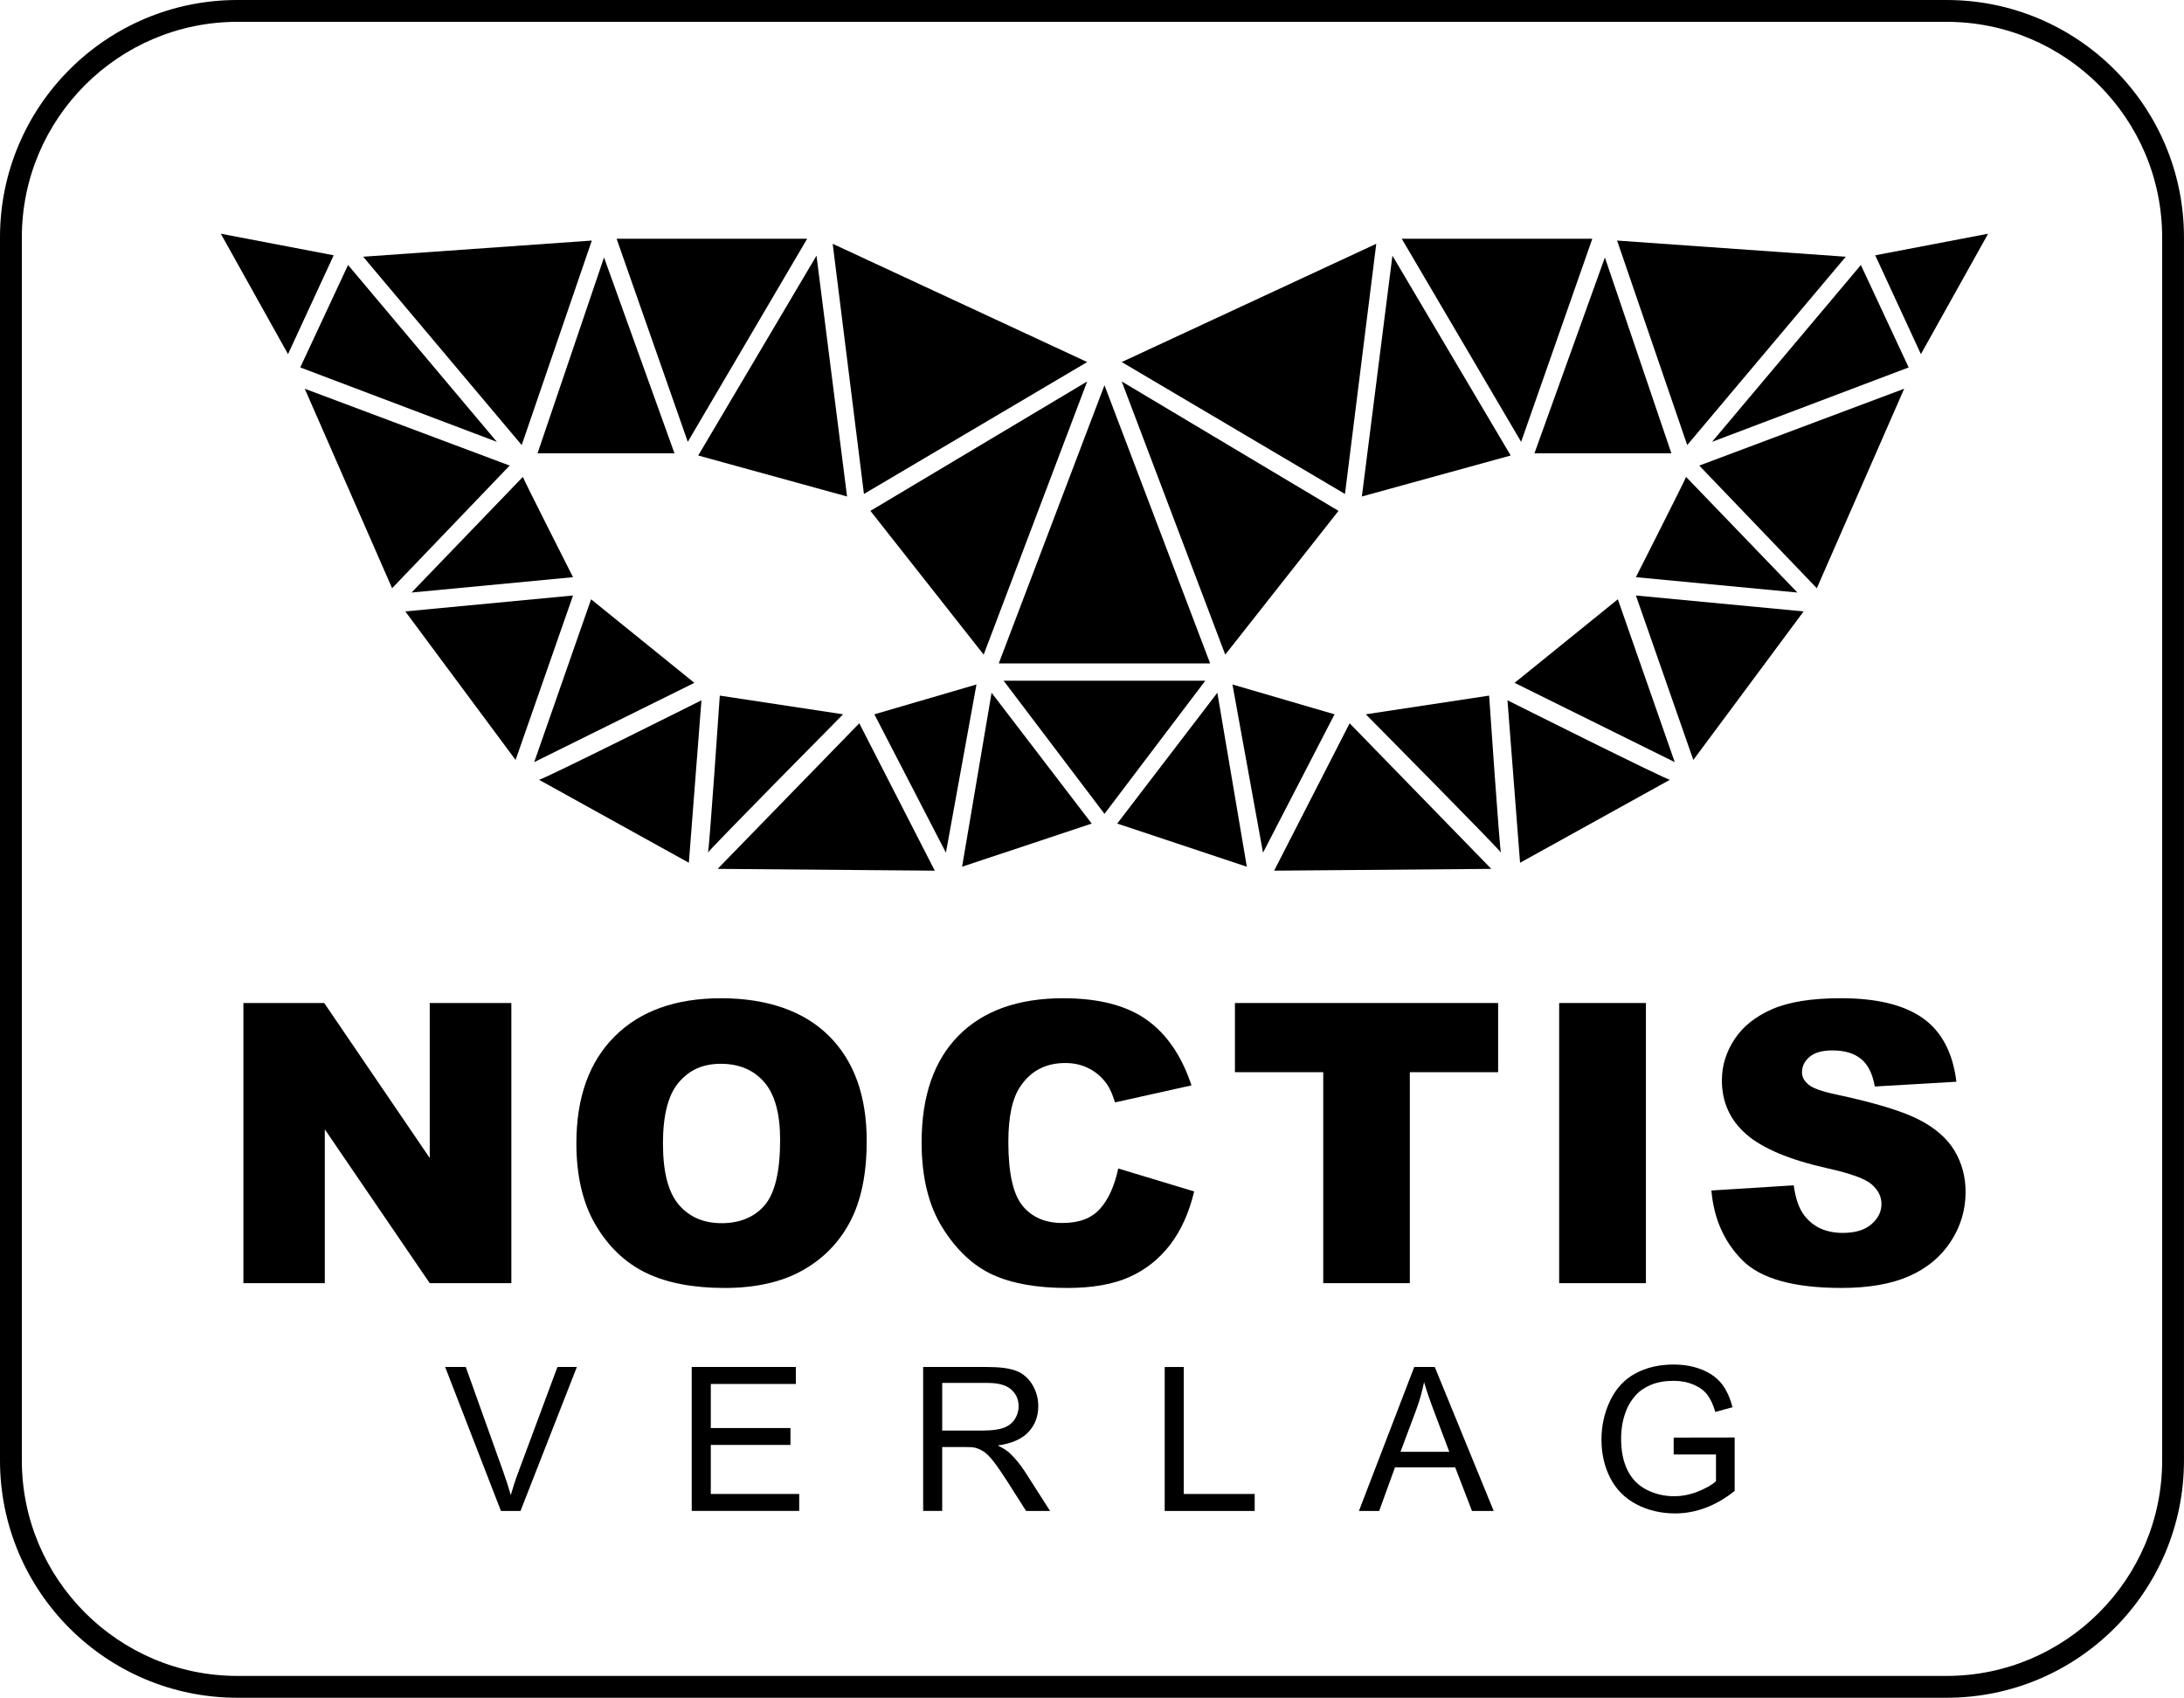
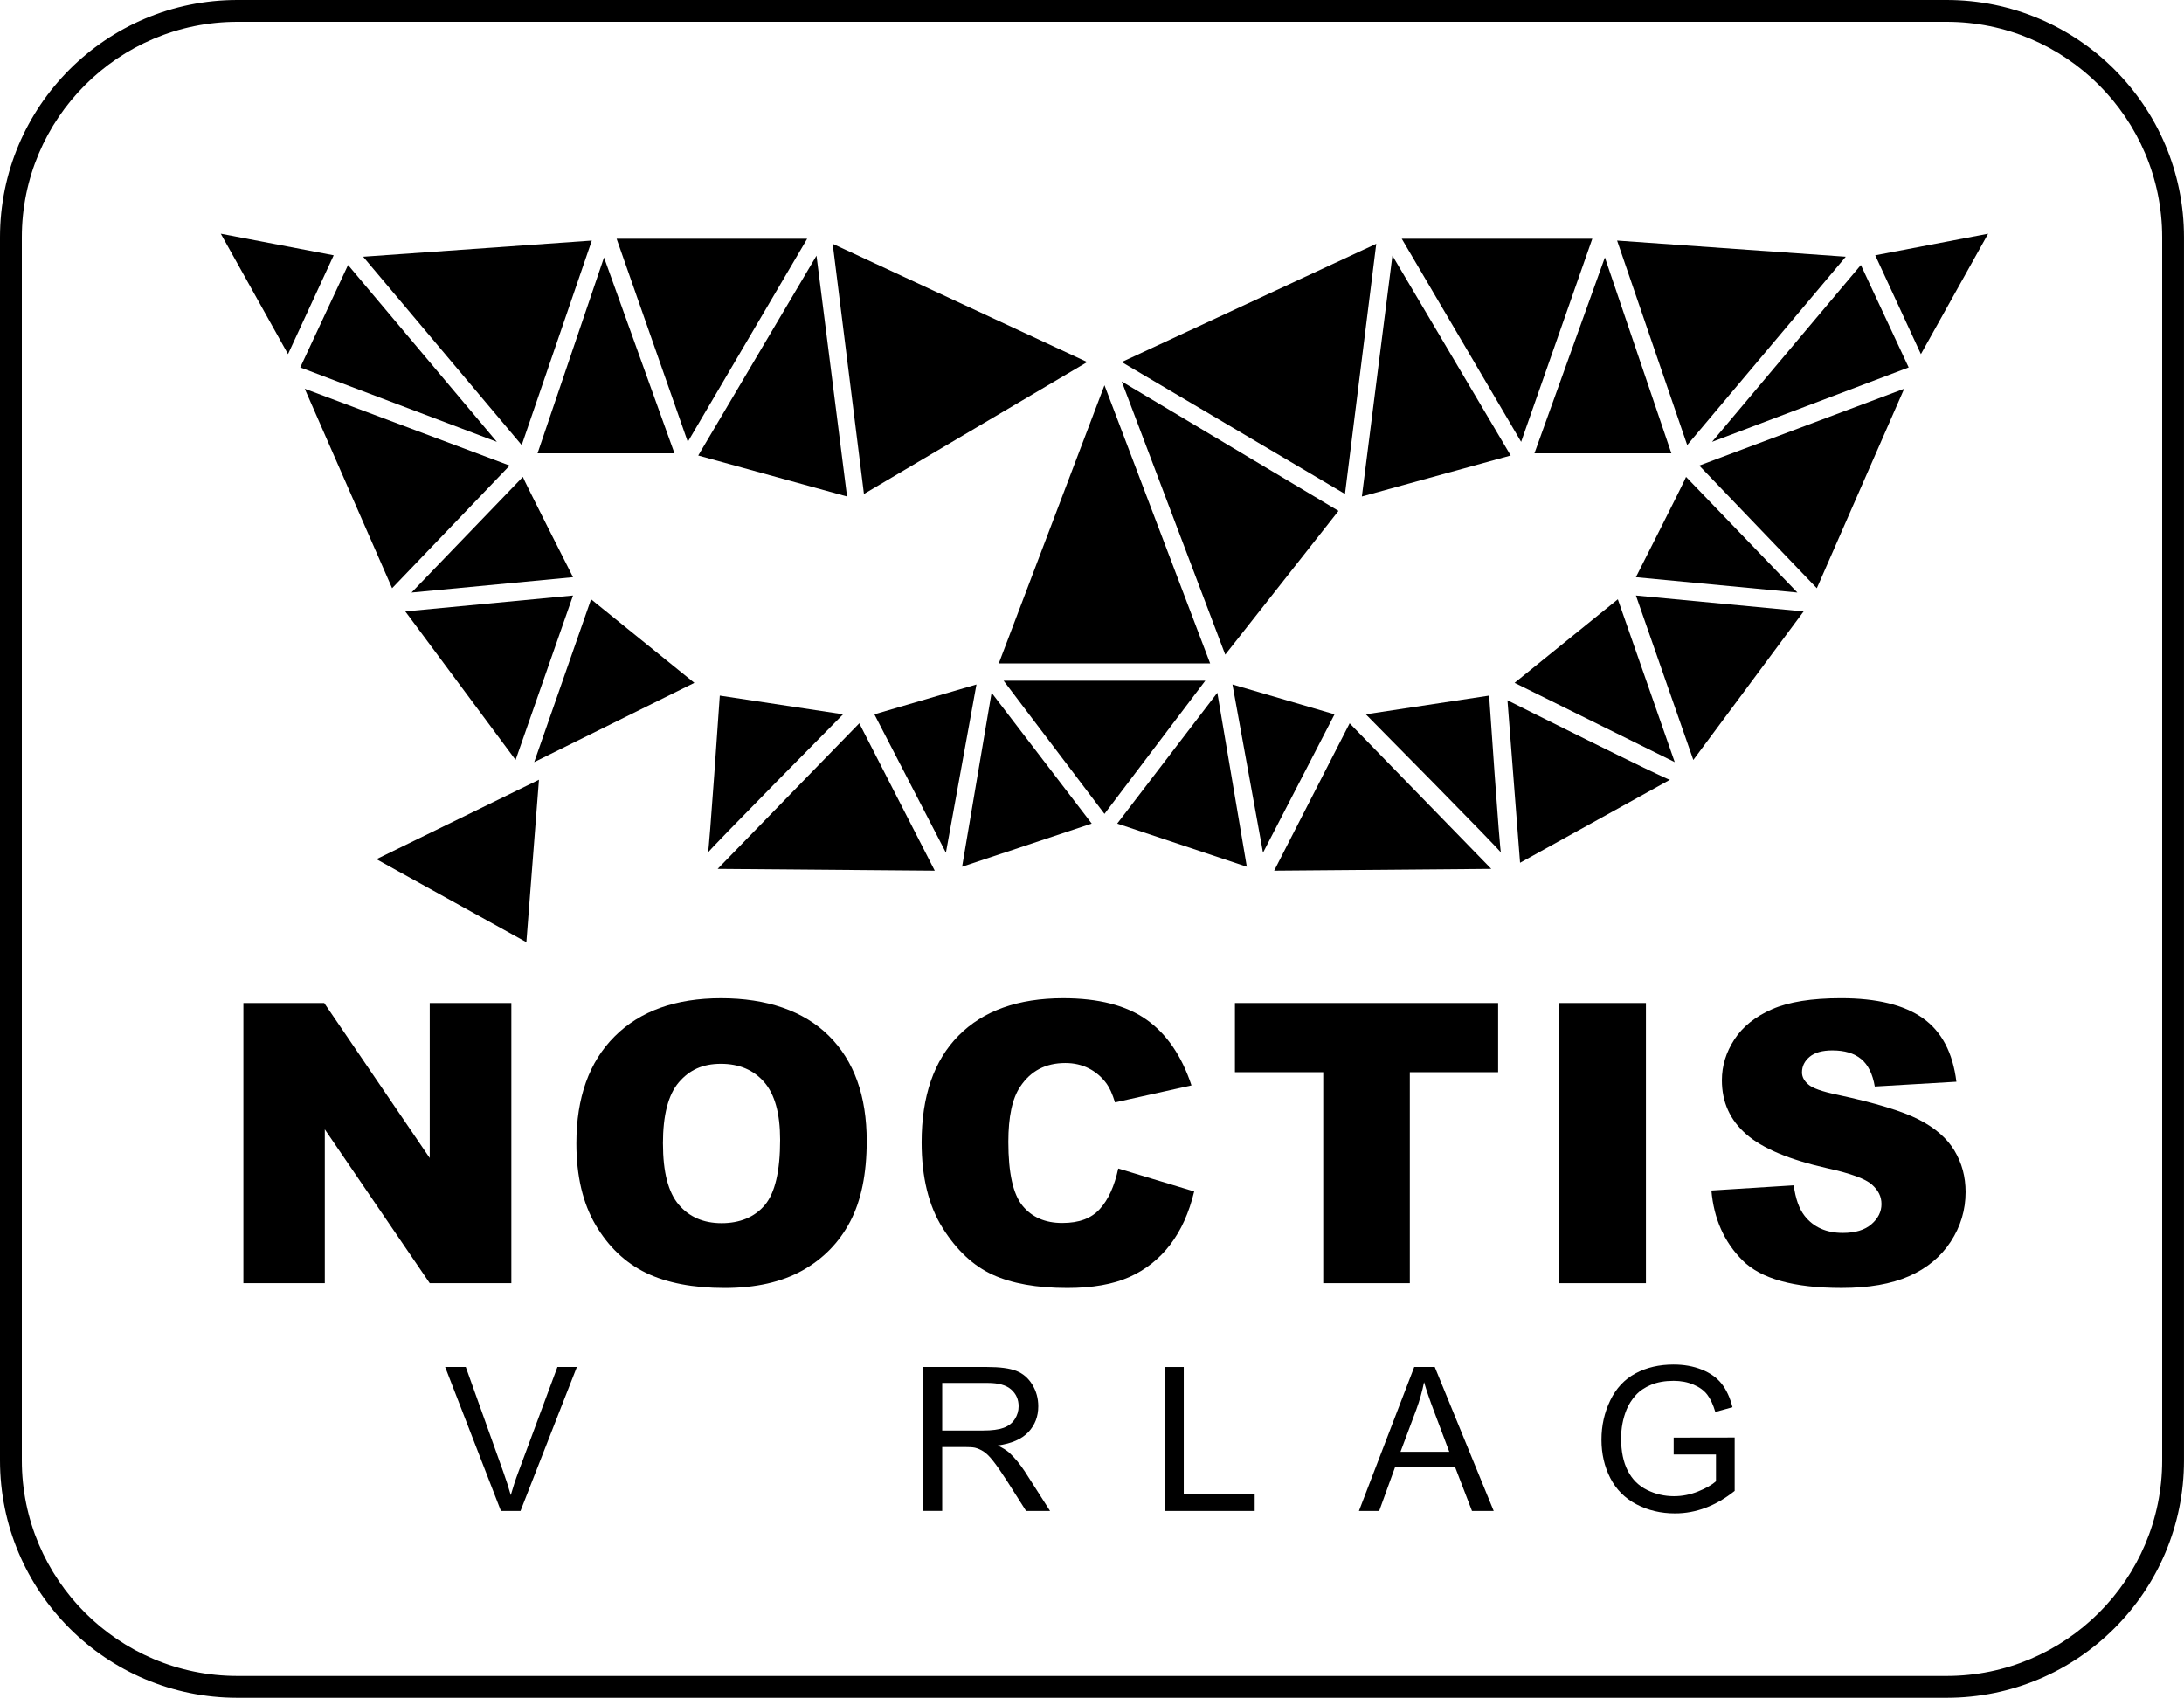
<svg xmlns="http://www.w3.org/2000/svg" id="Ebene_2" data-name="Ebene 2" viewBox="0 0 900 699.75">
  <g id="Ebene_1-2" data-name="Ebene 1">
    <g>
      <polygon points="90.99 96.33 118.69 145.96 137.51 105.22 90.99 96.33" />
      <polygon points="123.73 151.44 204.76 182.11 143.43 109.22 123.73 151.44" />
      <polygon points="149.65 105.81 243.88 99.15 214.99 183.44 149.65 105.81" />
      <polygon points="277.95 186.85 221.51 186.85 248.91 106.11 277.95 186.85" />
      <polygon points="254.1 98.41 332.62 98.41 283.43 182.11 254.1 98.41" />
      <polygon points="287.73 187.74 349.06 204.63 336.47 105.37 287.73 187.74" />
      <polygon points="343.14 100.48 356.02 203.59 448.02 149.22 343.14 100.48" />
      <polygon points="161.58 242.44 210.02 191.89 125.58 160.22 161.58 242.44" />
      <path d="m215.47,196.56c0,.56,20.67,41.33,20.67,41.33l-66.56,6.33,45.89-47.67Z" />
      <polygon points="167.02 252 212.47 313.22 236.14 245.44 167.02 252" />
      <polygon points="243.58 247 286.14 281.44 220.14 314.11 243.58 247" />
-       <polygon points="358.69 210.56 448.02 157.22 405.36 269.81 358.69 210.56" />
      <polygon points="360.32 294.41 402.39 282.11 389.8 351.44 360.32 294.41" />
      <polygon points="408.62 285.52 396.47 357.22 449.88 339.44 408.62 285.52" />
-       <path d="m222.1,321.37c.74.44,66.96-32.74,66.96-32.74l-5.19,66.96-61.78-34.22Z" />
+       <path d="m222.1,321.37l-5.19,66.96-61.78-34.22Z" />
      <path d="m296.62,286.7l50.81,7.7s-56.15,56.74-55.7,57.04,4.89-64.74,4.89-64.74Z" />
      <polygon points="354.1 298.11 385.21 358.85 295.73 358.11 354.1 298.11" />
      <polygon points="496.69 280.56 413.58 280.56 455.14 335.44 496.69 280.56" />
      <polygon points="819.28 96.33 791.58 145.96 772.76 105.22 819.28 96.33" />
      <polygon points="786.54 151.44 705.51 182.11 766.84 109.22 786.54 151.44" />
      <polygon points="760.62 105.81 666.39 99.15 695.28 183.44 760.62 105.81" />
      <polygon points="632.32 186.85 688.76 186.85 661.36 106.11 632.32 186.85" />
      <polygon points="656.17 98.41 577.65 98.41 626.84 182.11 656.17 98.41" />
      <polygon points="622.54 187.74 561.21 204.63 573.8 105.37 622.54 187.74" />
      <polygon points="567.14 100.48 554.25 203.59 462.25 149.22 567.14 100.48" />
      <polygon points="748.69 242.44 700.25 191.89 784.69 160.22 748.69 242.44" />
      <path d="m694.8,196.56c0,.56-20.67,41.33-20.67,41.33l66.56,6.33-45.89-47.67Z" />
      <polygon points="743.25 252 697.8 313.22 674.14 245.44 743.25 252" />
      <polygon points="666.69 247 624.14 281.44 690.14 314.11 666.69 247" />
      <polygon points="551.58 210.56 462.25 157.22 504.91 269.81 551.58 210.56" />
      <polygon points="549.95 294.41 507.88 282.11 520.47 351.44 549.95 294.41" />
      <polygon points="501.65 285.52 513.8 357.22 460.39 339.44 501.65 285.52" />
      <path d="m688.17,321.37c-.74.44-66.96-32.74-66.96-32.74l5.19,66.96,61.78-34.22Z" />
      <path d="m613.65,286.7l-50.81,7.7s56.15,56.74,55.7,57.04-4.89-64.74-4.89-64.74Z" />
      <polygon points="556.17 298.11 525.06 358.85 614.54 358.11 556.17 298.11" />
      <polygon points="498.69 273.44 455.14 158.78 411.58 273.44 498.69 273.44" />
    </g>
    <g>
      <path d="m100.29,413.4h33.32l43.48,63.88v-63.88h33.63v115.47h-33.63l-43.24-63.4v63.4h-33.55v-115.47Z" />
      <path d="m237.52,471.21c0-18.85,5.25-33.53,15.75-44.03,10.5-10.5,25.13-15.75,43.87-15.75s34.03,5.16,44.42,15.48c10.4,10.32,15.6,24.77,15.6,43.36,0,13.5-2.27,24.56-6.81,33.2-4.54,8.64-11.11,15.36-19.69,20.16s-19.29,7.21-32.1,7.21-23.8-2.07-32.33-6.22c-8.53-4.15-15.45-10.71-20.75-19.69-5.3-8.98-7.96-20.22-7.96-33.71Zm35.68.16c0,11.66,2.17,20.03,6.5,25.13,4.33,5.09,10.23,7.64,17.68,7.64s13.6-2.49,17.8-7.48c4.2-4.99,6.3-13.94,6.3-26.86,0-10.87-2.19-18.81-6.58-23.83-4.38-5.01-10.33-7.52-17.84-7.52s-12.97,2.55-17.33,7.64c-4.36,5.09-6.54,13.52-6.54,25.28Z" />
      <path d="m460.84,481.61l31.27,9.45c-2.1,8.77-5.41,16.1-9.92,21.98-4.52,5.88-10.12,10.32-16.82,13.31s-15.22,4.49-25.56,4.49c-12.55,0-22.8-1.82-30.76-5.47-7.96-3.65-14.82-10.06-20.6-19.25-5.78-9.18-8.66-20.94-8.66-35.26,0-19.1,5.08-33.78,15.24-44.04,10.16-10.26,24.54-15.39,43.12-15.39,14.54,0,25.98,2.94,34.3,8.82,8.32,5.88,14.5,14.91,18.55,27.1l-31.51,7.01c-1.1-3.52-2.26-6.09-3.47-7.72-2-2.73-4.44-4.83-7.33-6.3-2.89-1.47-6.12-2.21-9.69-2.21-8.09,0-14.28,3.25-18.59,9.76-3.26,4.83-4.88,12.4-4.88,22.73,0,12.8,1.94,21.57,5.83,26.32,3.89,4.75,9.35,7.12,16.38,7.12s11.98-1.92,15.48-5.75c3.49-3.83,6.03-9.4,7.6-16.7Z" />
      <path d="m508.9,413.4h108.46v28.51h-36.39v86.96h-35.68v-86.96h-36.39v-28.51Z" />
      <path d="m642.51,413.4h35.76v115.47h-35.76v-115.47Z" />
      <path d="m705.23,490.67l33.95-2.13c.73,5.51,2.23,9.72,4.49,12.6,3.68,4.67,8.93,7.01,15.75,7.01,5.09,0,9.02-1.19,11.78-3.58,2.76-2.39,4.13-5.16,4.13-8.31s-1.31-5.67-3.94-8.03c-2.63-2.36-8.72-4.59-18.27-6.7-15.65-3.52-26.81-8.19-33.47-14.02-6.72-5.83-10.08-13.26-10.08-22.29,0-5.93,1.72-11.54,5.16-16.82,3.44-5.28,8.61-9.42,15.52-12.45,6.9-3.02,16.37-4.53,28.39-4.53,14.75,0,26,2.74,33.75,8.23,7.75,5.49,12.35,14.22,13.82,26.19l-33.63,1.97c-.89-5.2-2.77-8.98-5.63-11.34-2.86-2.36-6.81-3.54-11.85-3.54-4.15,0-7.27.88-9.37,2.64-2.1,1.76-3.15,3.9-3.15,6.42,0,1.84.87,3.49,2.6,4.96,1.68,1.52,5.67,2.94,11.97,4.25,15.59,3.36,26.77,6.76,33.51,10.2s11.66,7.71,14.73,12.8c3.07,5.09,4.61,10.79,4.61,17.09,0,7.4-2.05,14.23-6.14,20.48-4.1,6.25-9.82,10.99-17.17,14.22s-16.62,4.84-27.8,4.84c-19.64,0-33.24-3.78-40.8-11.34s-11.84-17.17-12.84-28.83Z" />
    </g>
    <g>
      <path d="m206.43,622.75l-22.99-59.34h8.5l15.42,43.11c1.24,3.45,2.28,6.69,3.12,9.71.92-3.24,1.98-6.48,3.2-9.71l16.03-43.11h8.01l-23.23,59.34h-8.06Z" />
-       <path d="m285.05,622.75v-59.34h42.91v7h-35.05v18.17h32.83v6.96h-32.83v20.2h36.43v7h-44.28Z" />
      <path d="m380.42,622.75v-59.34h26.31c5.29,0,9.31.53,12.06,1.6,2.75,1.07,4.95,2.95,6.6,5.65,1.65,2.7,2.47,5.68,2.47,8.95,0,4.21-1.36,7.76-4.09,10.65-2.73,2.89-6.94,4.72-12.63,5.5,2.08,1,3.66,1.98,4.74,2.95,2.29,2.11,4.47,4.74,6.52,7.89l10.32,16.15h-9.88l-7.85-12.35c-2.29-3.56-4.18-6.29-5.67-8.18-1.48-1.89-2.81-3.21-3.99-3.97-1.17-.75-2.37-1.28-3.58-1.58-.89-.19-2.35-.28-4.37-.28h-9.11v26.35h-7.85Zm7.85-33.15h16.88c3.59,0,6.4-.37,8.42-1.11,2.02-.74,3.56-1.93,4.61-3.56,1.05-1.63,1.58-3.41,1.58-5.32,0-2.81-1.02-5.11-3.06-6.92s-5.26-2.71-9.65-2.71h-18.78v19.63Z" />
      <path d="m479.96,622.75v-59.34h7.85v52.34h29.23v7h-37.08Z" />
      <path d="m560,622.75l22.79-59.34h8.46l24.29,59.34h-8.95l-6.92-17.97h-24.81l-6.52,17.97h-8.34Zm17.12-24.37h20.12l-6.19-16.43c-1.89-4.99-3.29-9.09-4.21-12.3-.76,3.8-1.82,7.58-3.2,11.33l-6.52,17.41Z" />
      <path d="m689.7,599.47v-6.96l25.14-.04v22.02c-3.86,3.08-7.84,5.39-11.94,6.94s-8.31,2.33-12.63,2.33c-5.83,0-11.12-1.25-15.89-3.74-4.76-2.5-8.36-6.1-10.79-10.83s-3.64-10-3.64-15.83,1.21-11.17,3.62-16.17c2.41-5,5.89-8.72,10.42-11.15,4.53-2.43,9.75-3.64,15.66-3.64,4.29,0,8.17.69,11.64,2.08,3.47,1.39,6.19,3.33,8.16,5.81,1.97,2.48,3.47,5.72,4.49,9.71l-7.08,1.94c-.89-3.02-2-5.4-3.32-7.12-1.32-1.73-3.21-3.11-5.67-4.15-2.46-1.04-5.18-1.56-8.18-1.56-3.59,0-6.69.55-9.31,1.64-2.62,1.09-4.73,2.53-6.33,4.31s-2.85,3.74-3.74,5.87c-1.51,3.67-2.27,7.65-2.27,11.94,0,5.29.91,9.71,2.73,13.28,1.82,3.56,4.47,6.21,7.95,7.93,3.48,1.73,7.18,2.59,11.09,2.59,3.4,0,6.72-.65,9.96-1.96,3.24-1.31,5.69-2.71,7.37-4.19v-11.05h-17.45Z" />
    </g>
    <path d="m802.17,9c48.98,0,88.83,39.85,88.83,88.83v504.08c0,48.98-39.85,88.83-88.83,88.83H97.83c-48.98,0-88.83-39.85-88.83-88.83V97.83C9,48.85,48.85,9,97.83,9h704.33m0-9H97.83C43.8,0,0,43.8,0,97.83v504.08c0,54.03,43.8,97.83,97.83,97.83h704.33c54.03,0,97.83-43.8,97.83-97.83V97.83c0-54.03-43.8-97.83-97.83-97.83h0Z" />
  </g>
</svg>